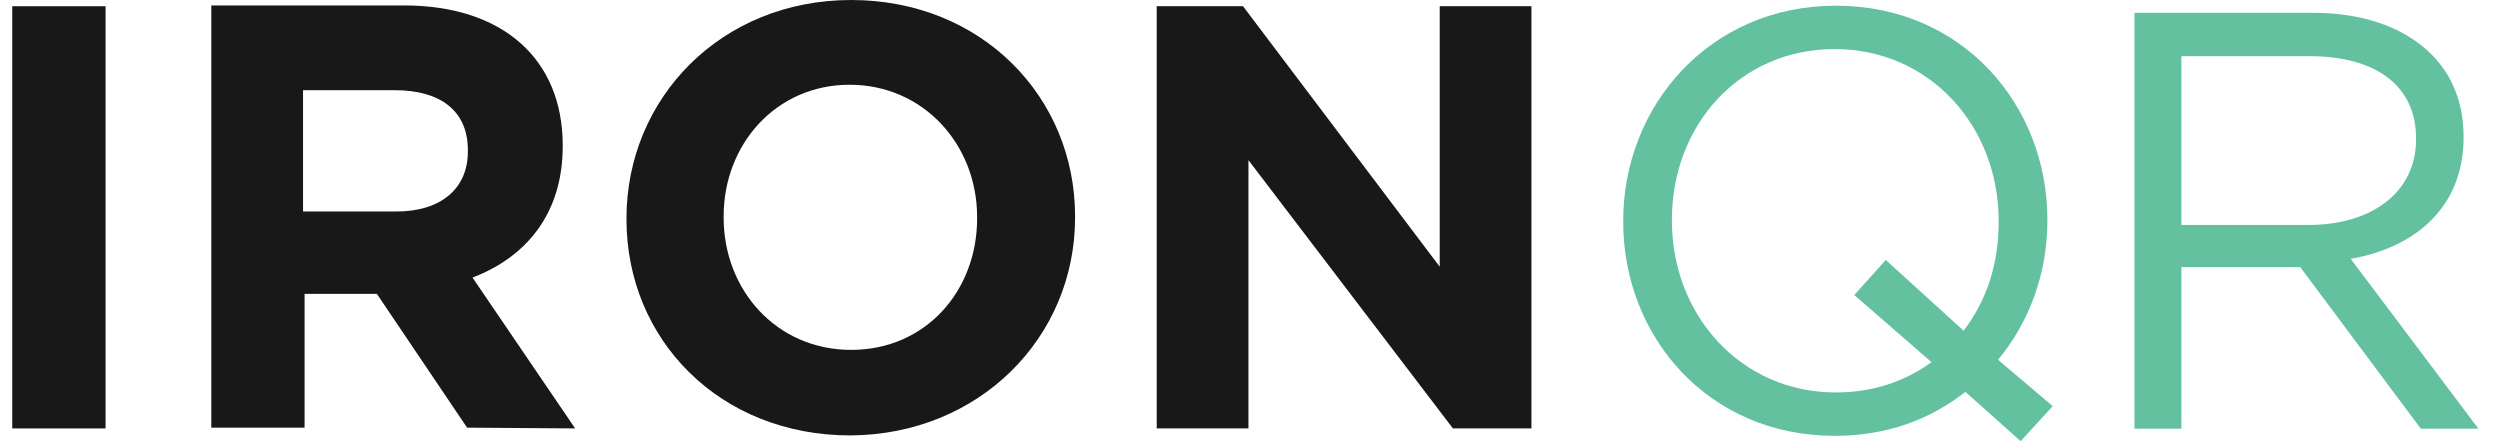
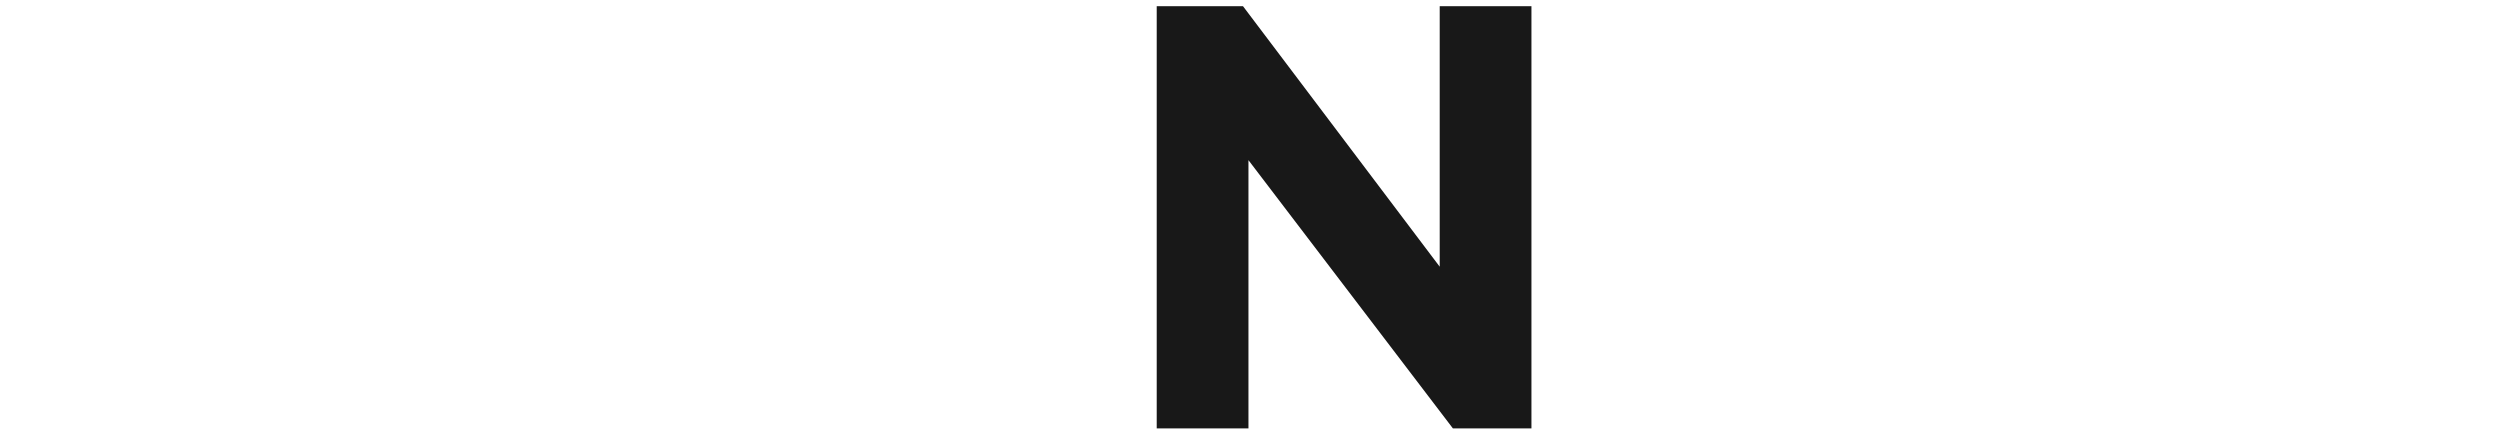
<svg xmlns="http://www.w3.org/2000/svg" width="102" height="18" viewBox="0 0 102 18" fill="none">
-   <path d="M4.307 0.254H0.5V17.48H4.307V0.254Z" fill="#181818" />
-   <path d="M23.466 17.48L19.279 11.325C21.436 10.5 22.959 8.756 22.959 5.964V5.932C22.959 2.411 20.516 0.222 16.488 0.222H8.621V17.448H12.427V11.991H15.377L19.057 17.448L23.466 17.48ZM19.089 6.186C19.089 7.677 18.01 8.629 16.17 8.629H12.364V3.68H16.107C17.947 3.68 19.089 4.505 19.089 6.123V6.186Z" fill="#181818" />
-   <path d="M43.863 8.883V8.819C43.863 3.965 40.056 0 34.727 0C29.43 0 25.56 3.997 25.56 8.914V8.946C25.56 13.863 29.366 17.765 34.696 17.765C39.961 17.733 43.863 13.768 43.863 8.883ZM39.866 8.914C39.866 11.864 37.772 14.275 34.727 14.275C31.682 14.275 29.525 11.833 29.525 8.883V8.819C29.525 5.901 31.65 3.458 34.664 3.458C37.677 3.458 39.866 5.901 39.866 8.851V8.914Z" fill="#181818" />
  <path d="M62.483 17.48V0.254H58.74V10.881L50.715 0.254H47.194V17.48H50.937V6.535L59.279 17.48H62.483Z" fill="#181818" />
-   <path d="M83.751 16.57L82.442 18L80.188 15.988C78.734 17.128 76.964 17.782 74.855 17.782C69.693 17.782 66.227 13.734 66.227 9.056V9.007C66.227 4.329 69.741 0.232 74.904 0.232C80.067 0.232 83.533 4.28 83.533 8.959V9.007C83.533 11.14 82.806 13.128 81.521 14.679L83.751 16.57ZM74.904 16.012C76.431 16.012 77.74 15.552 78.806 14.776L75.655 12.037L76.94 10.607L80.115 13.492C81.06 12.255 81.545 10.777 81.545 9.056V9.007C81.545 5.153 78.734 2.002 74.855 2.002C70.977 2.002 68.214 5.105 68.214 8.959V9.007C68.214 12.861 71.026 16.012 74.904 16.012Z" fill="#63C1A0" />
-   <path d="M87.086 17.491V0.523H94.382C96.491 0.523 98.139 1.154 99.205 2.22C100.054 3.068 100.514 4.208 100.514 5.565V5.614C100.514 8.425 98.575 10.098 95.909 10.559L101.12 17.491H98.769L93.849 10.898H89.001V17.491H87.086ZM89.001 9.177H94.212C96.733 9.177 98.575 7.868 98.575 5.686V5.638C98.575 3.529 96.975 2.293 94.237 2.293H89.001V9.177Z" fill="#63C1A0" />
</svg>